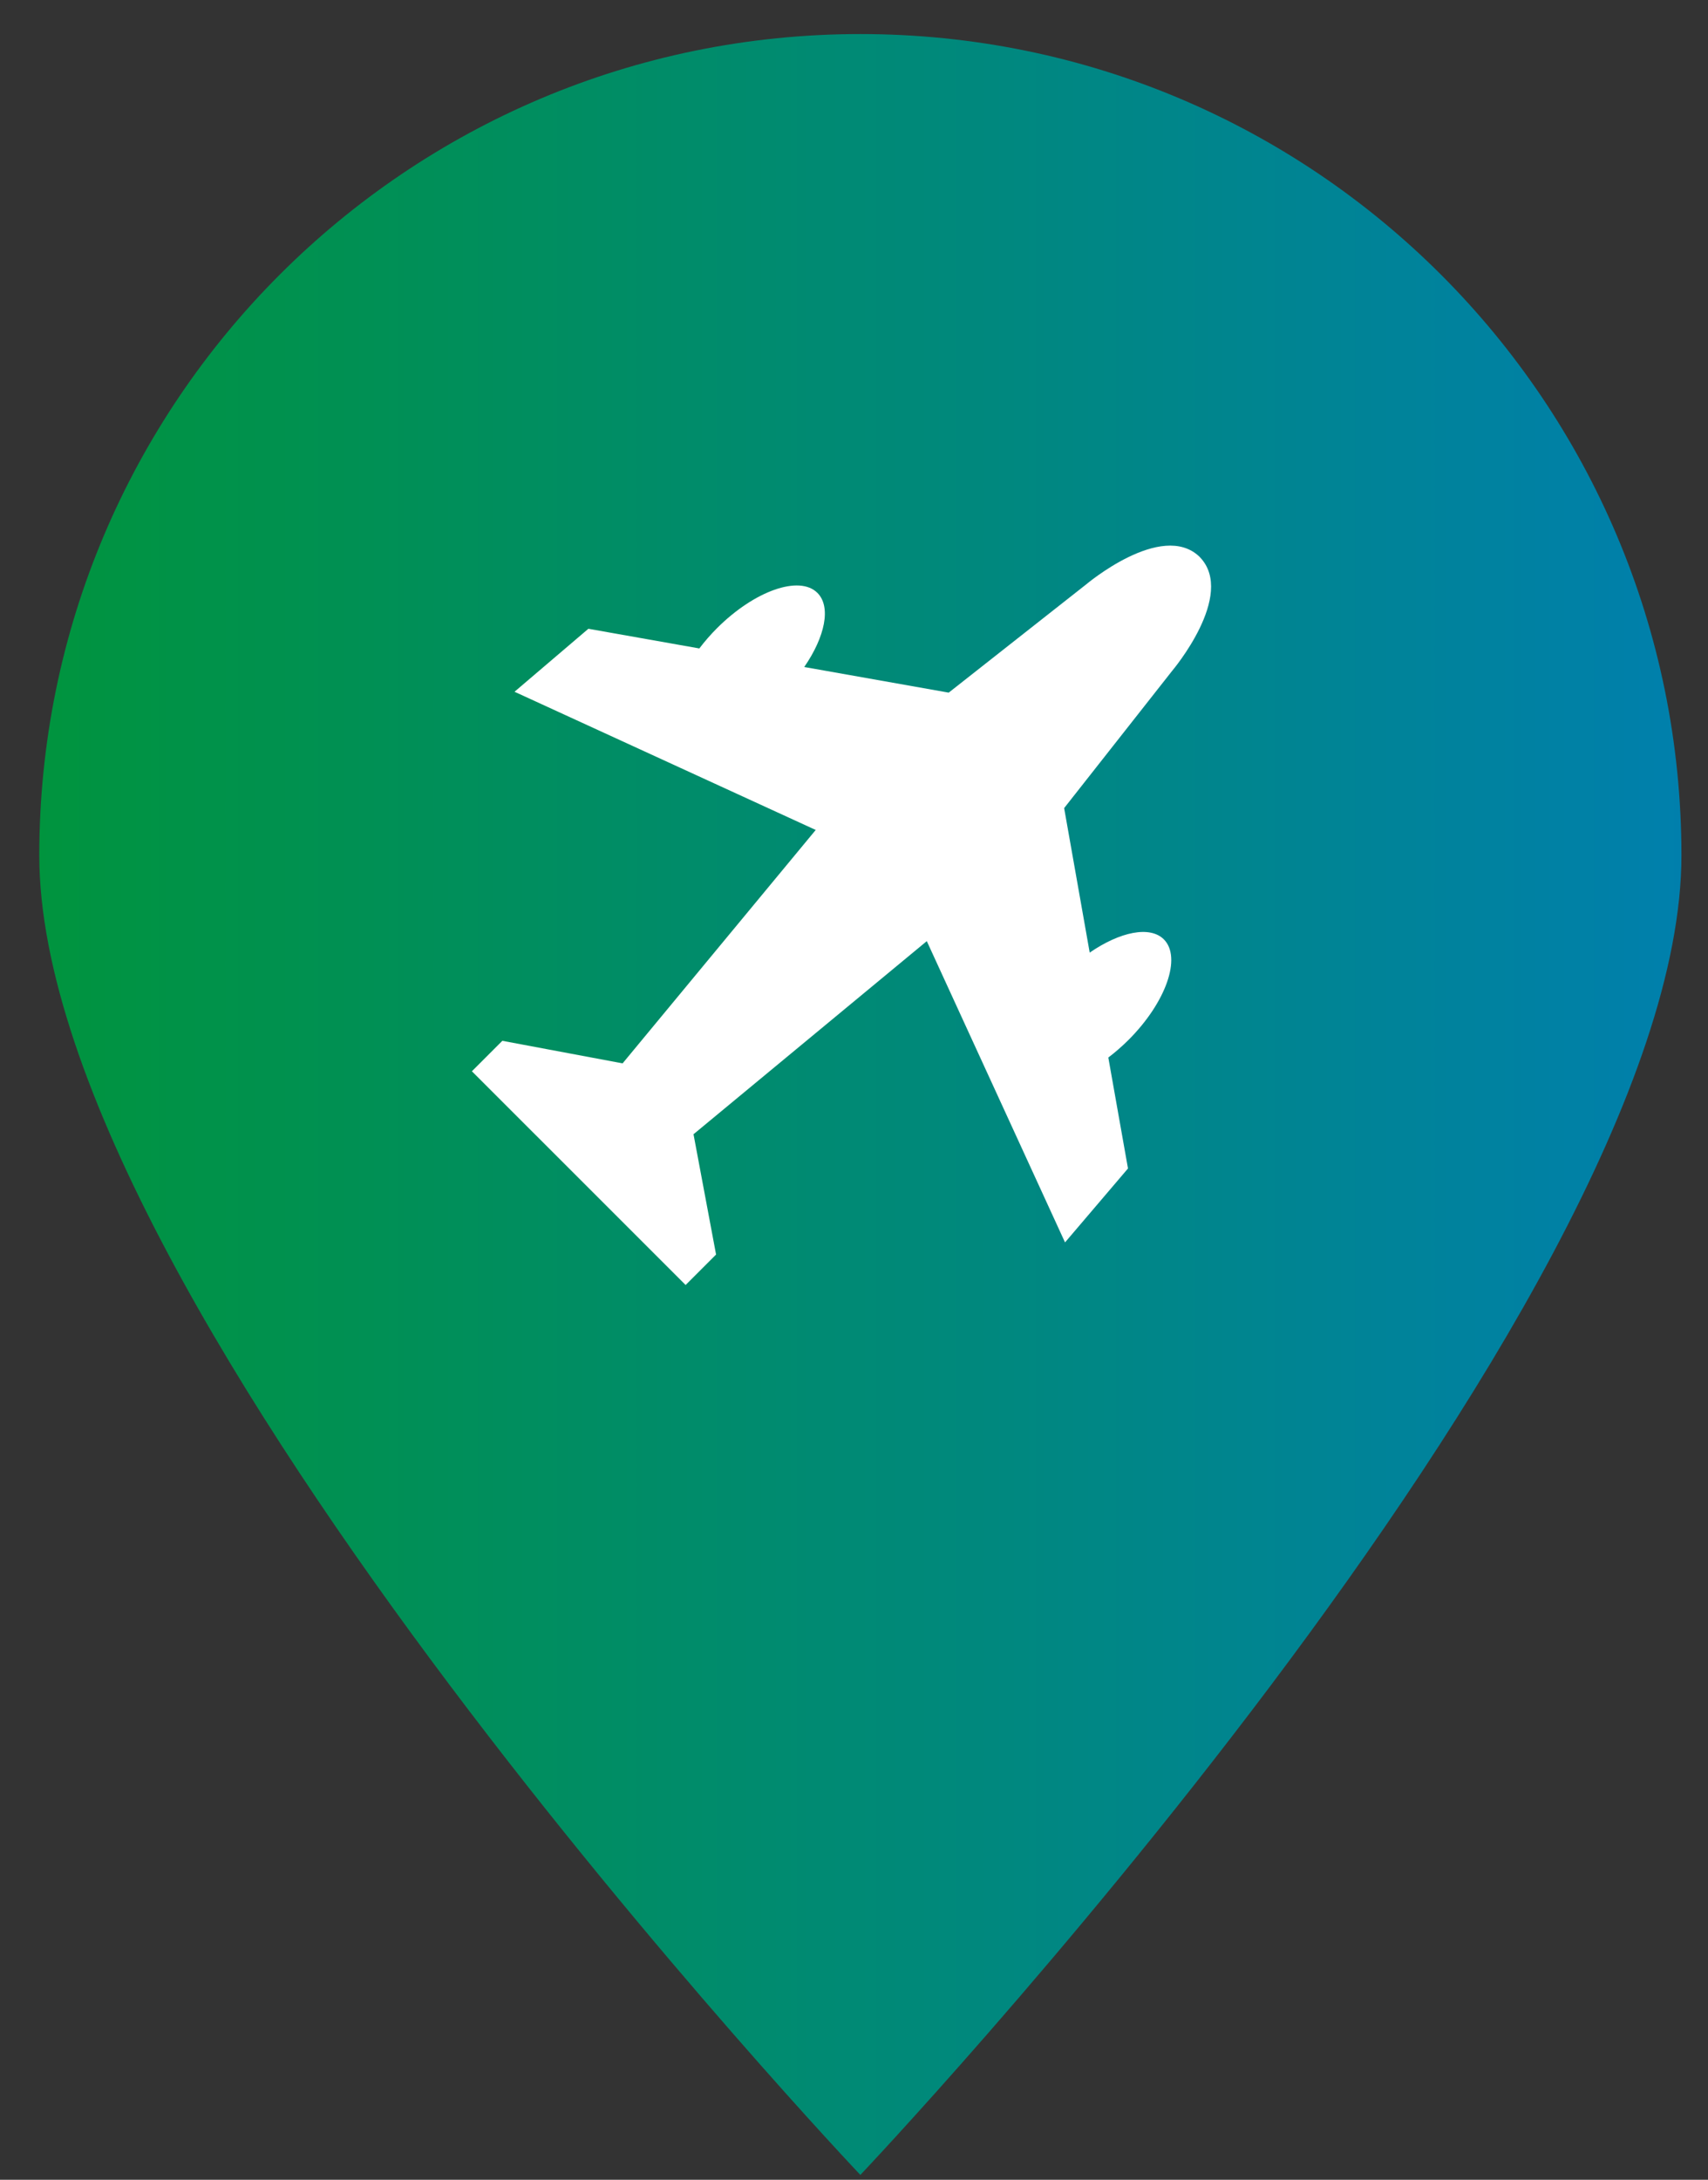
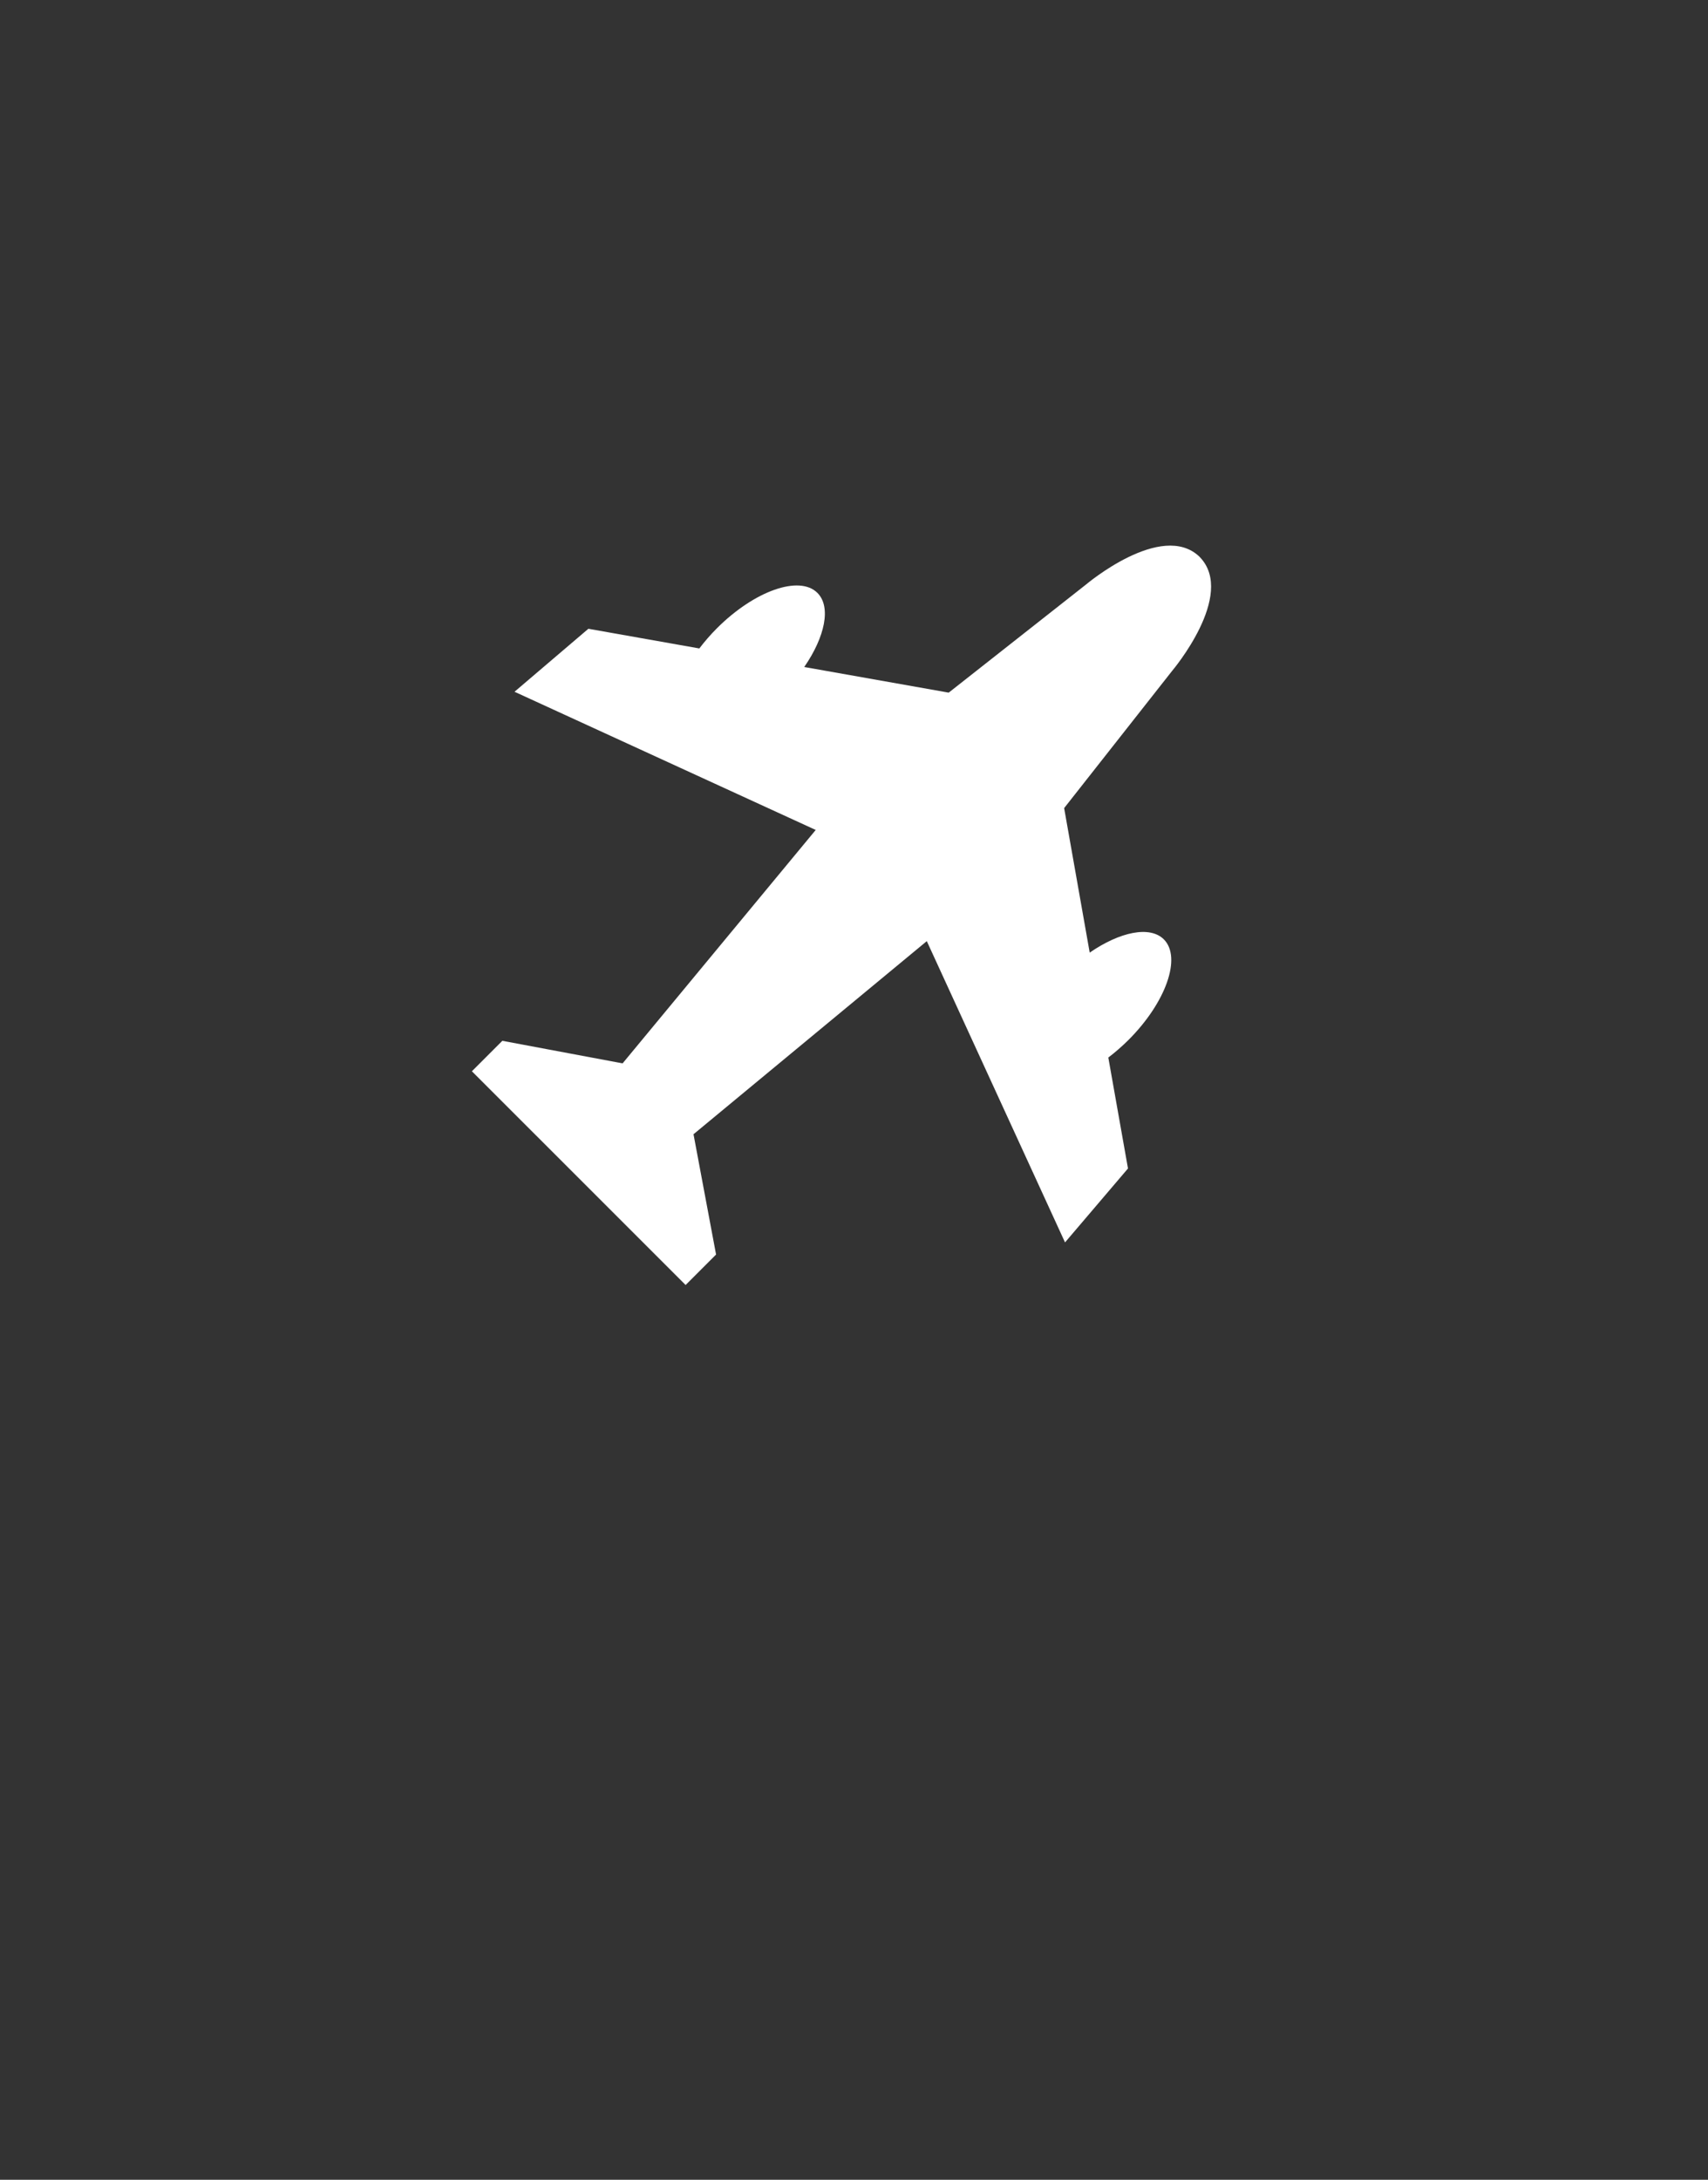
<svg xmlns="http://www.w3.org/2000/svg" width="29" height="37" viewBox="0 0 29 37" fill="none">
  <rect x="0" y="0" width="29" height="37" fill="#333333" stroke="none" />
-   <path d="M28.549 14.52C28.549 22.219 14.608 36.918 14.608 36.918C14.608 36.918 0.667 22.219 0.667 14.52C0.667 6.82 6.908 0.578 14.608 0.578C22.308 0.578 28.549 6.82 28.549 14.52Z" fill="url(#paint0_linear_21136_12605)" />
  <path d="M20.376 9.461L20.364 9.448C19.721 8.837 18.438 9.923 18.438 9.923L16.108 11.757L13.655 11.322C14.009 10.809 14.115 10.3 13.879 10.064C13.574 9.759 12.81 10.027 12.173 10.664C12.062 10.775 11.962 10.891 11.874 11.007L9.99 10.673L8.736 11.742L13.85 14.088L10.571 18.05L8.529 17.667L8.012 18.184L11.641 21.812L12.158 21.295L11.775 19.253L15.736 15.975L18.083 21.089L19.152 19.834L18.818 17.951C18.934 17.863 19.049 17.763 19.161 17.652C19.798 17.015 20.066 16.251 19.761 15.945C19.525 15.71 19.015 15.816 18.502 16.17L18.068 13.717L19.902 11.387C19.902 11.387 20.988 10.104 20.376 9.461Z" fill="white" />
  <defs>
    <linearGradient id="paint0_linear_21136_12605" x1="0.667" y1="18.748" x2="38.561" y2="18.748" gradientUnits="userSpaceOnUse">
      <stop stop-color="#00943E" />
      <stop offset="1" stop-color="#0078D4" />
    </linearGradient>
  </defs>
</svg>